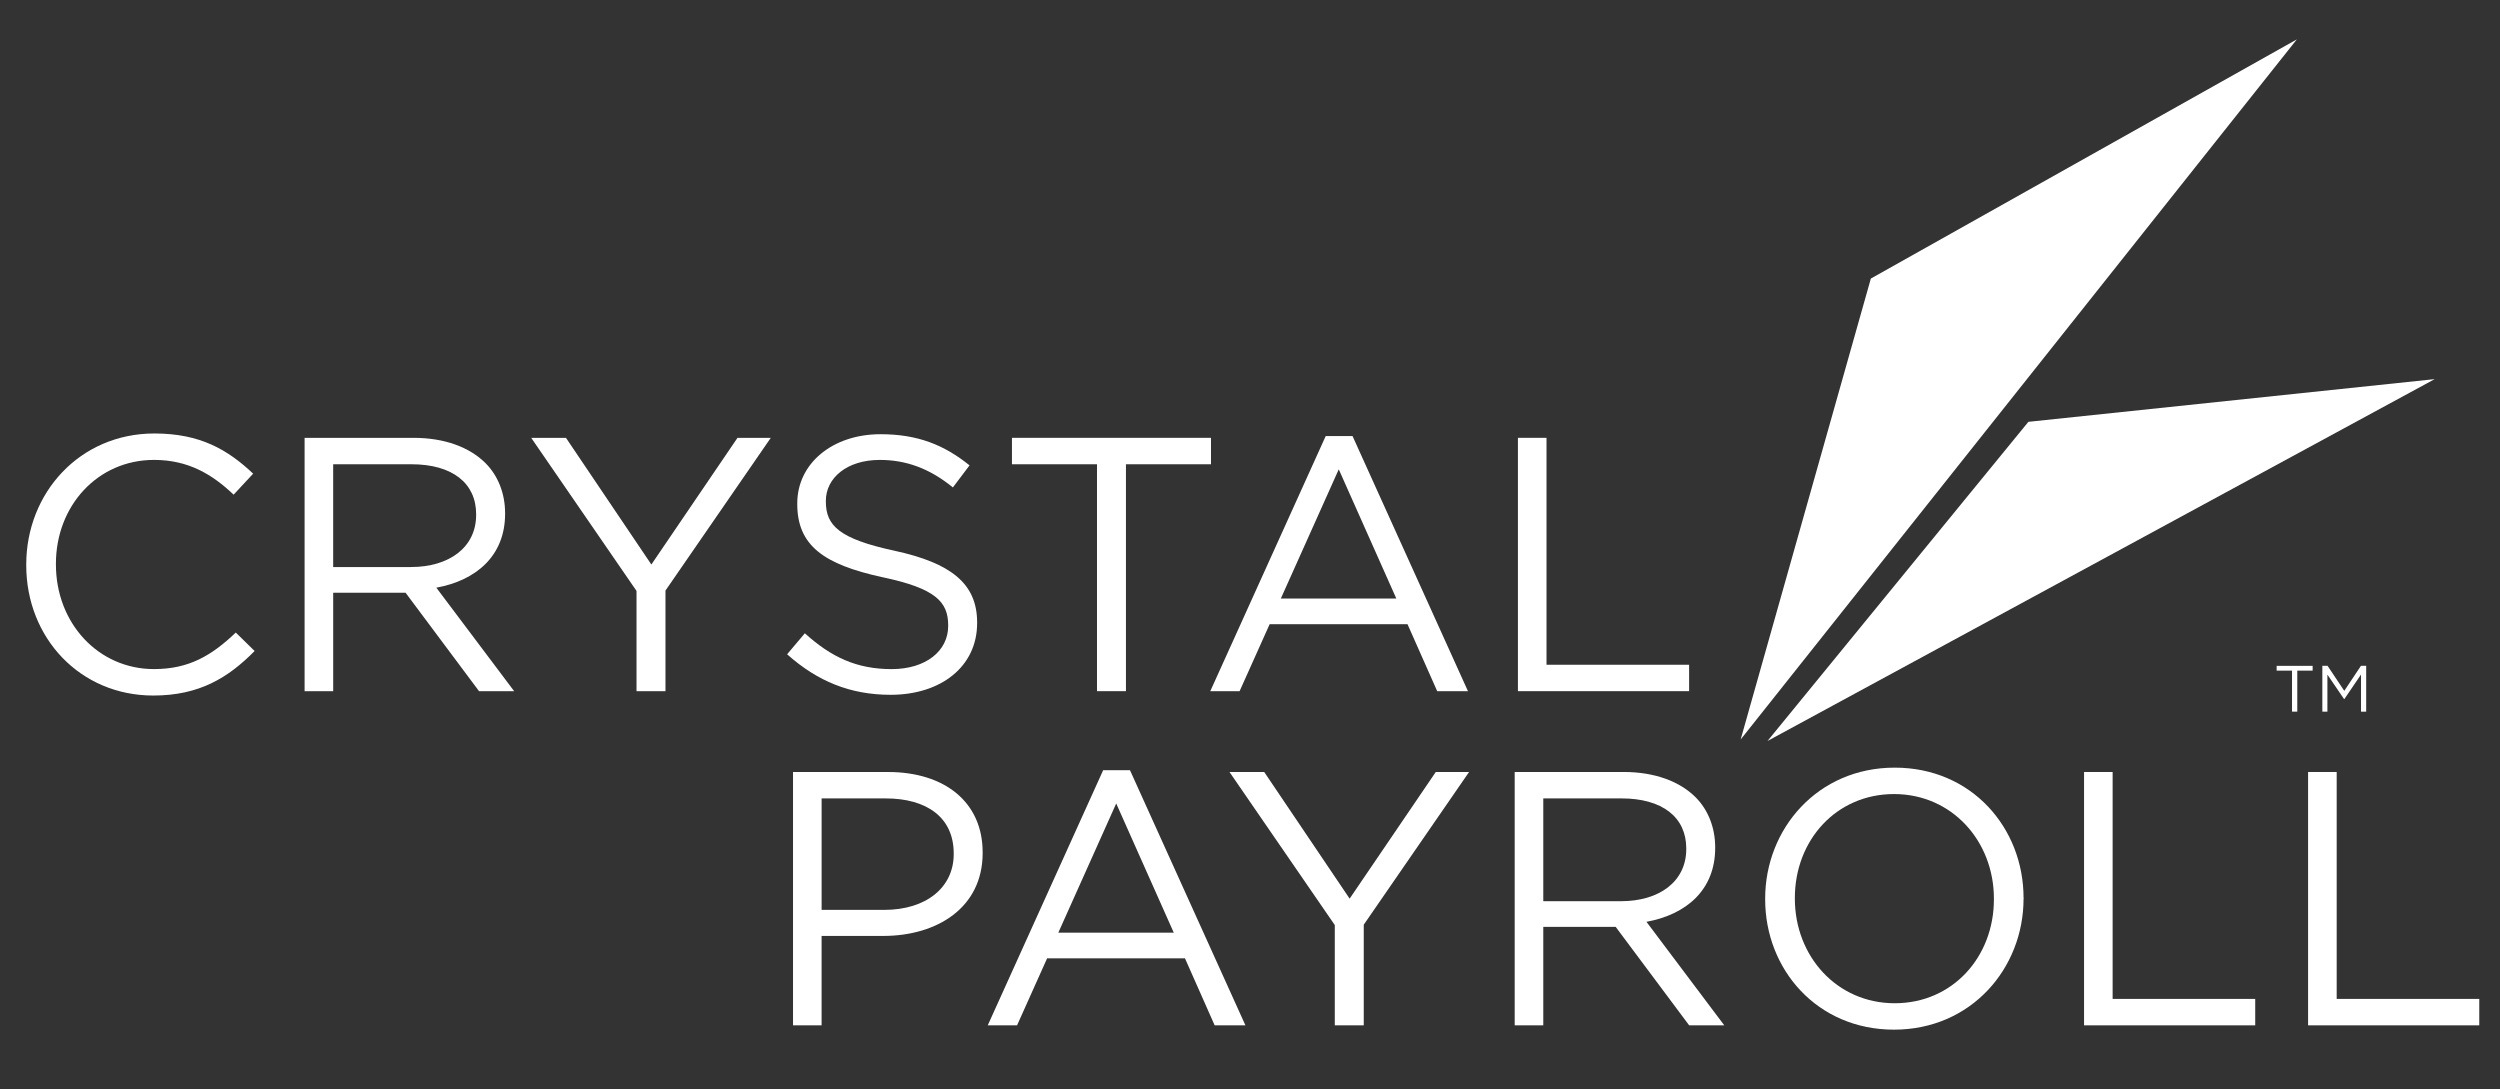
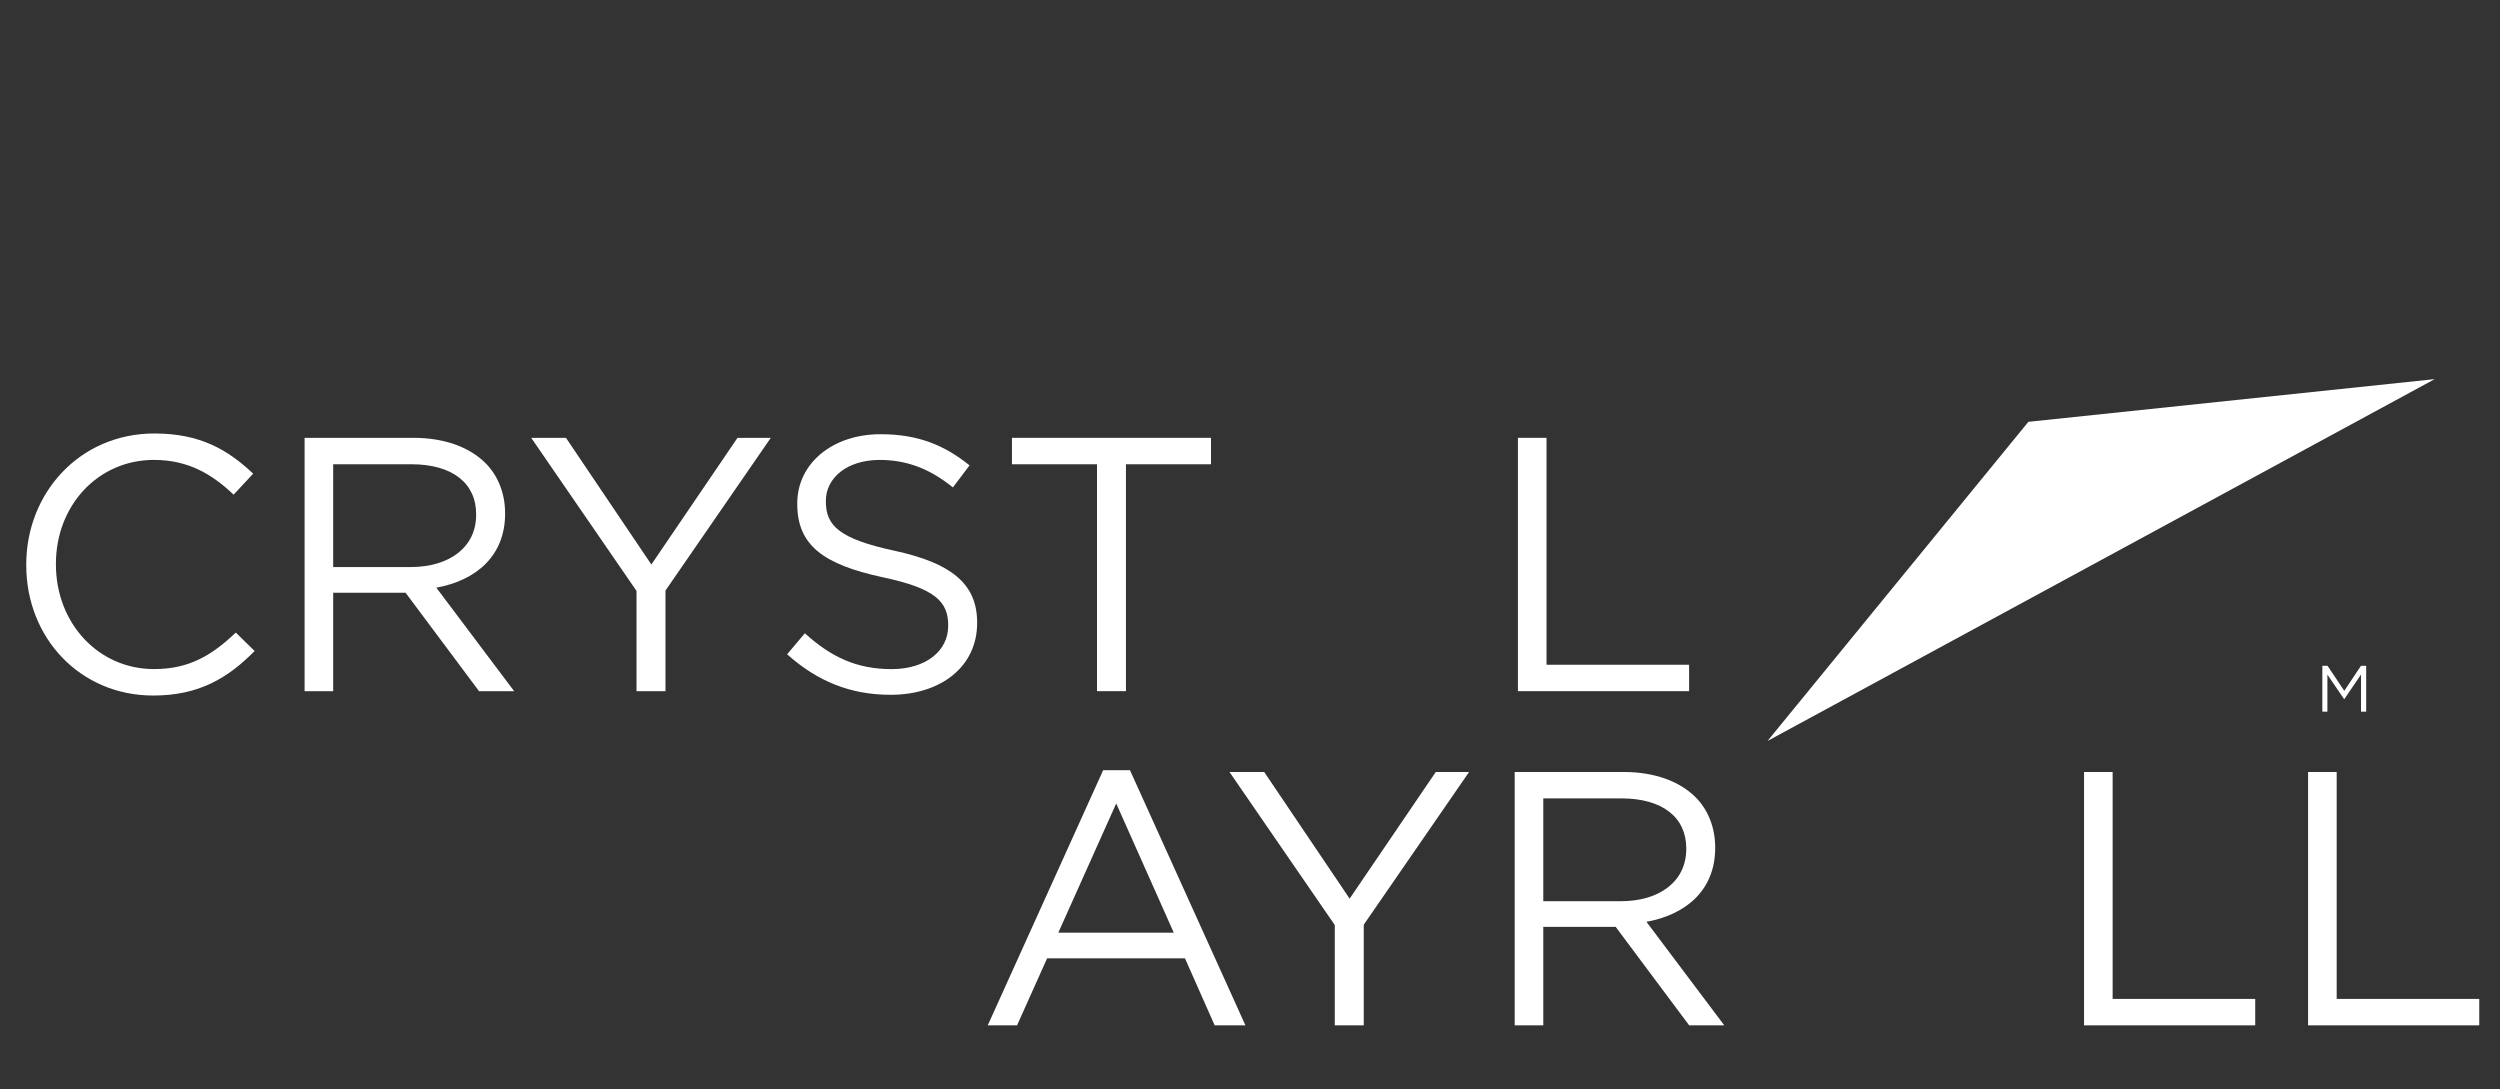
<svg xmlns="http://www.w3.org/2000/svg" version="1.1" id="Layer_1" x="0px" y="0px" width="190.5px" height="83px" viewBox="0 0 190.5 83" enable-background="new 0 0 190.5 83" xml:space="preserve">
  <rect x="0" y="0" width="190.5" height="83" fill="#333333" stroke="none" />
  <path fill="#FFFFFF" d="M11.735,50.984c-4.248,0-7.474-3.502-7.474-7.971V42.96c0-4.44,3.199-7.915,7.474-7.915  c2.62,0,4.44,1.103,6.067,2.648l1.489-1.6c-1.931-1.819-4.026-3.062-7.527-3.062C6.082,33.032,2,37.556,2,43.016v0.055  c0,5.543,4.109,9.929,9.68,9.929c3.503,0,5.708-1.353,7.722-3.394L17.967,48.2C16.12,49.965,14.382,50.984,11.735,50.984" />
  <path fill="#FFFFFF" d="M38.488,39.155V39.1c0-1.517-0.551-2.868-1.489-3.806c-1.214-1.213-3.117-1.931-5.488-1.931H23.21v19.305  h2.179v-7.501h5.46h0.056l5.598,7.501h2.675l-5.93-7.887C36.282,44.229,38.488,42.354,38.488,39.155 M25.388,43.208v-7.832h5.957  c3.116,0,4.937,1.433,4.937,3.806v0.054c0,2.482-2.068,3.972-4.964,3.972H25.388z" />
  <polygon fill="#FFFFFF" points="49.634,43.016 43.126,33.363 40.478,33.363 48.503,45.029 48.503,52.668 50.709,52.668   50.709,45.001 58.734,33.363 56.197,33.363 " />
  <path fill="#FFFFFF" d="M68.17,41.968c-4.247-0.911-5.24-1.931-5.24-3.751v-0.055c0-1.738,1.601-3.116,4.109-3.116  c1.986,0,3.778,0.635,5.571,2.096l1.269-1.682c-1.958-1.573-3.971-2.373-6.784-2.373c-3.668,0-6.344,2.234-6.344,5.268v0.055  c0,3.172,2.042,4.605,6.48,5.57c4.055,0.854,5.02,1.875,5.02,3.668v0.056c0,1.901-1.71,3.282-4.302,3.282  c-2.676,0-4.607-0.911-6.62-2.73l-1.351,1.6c2.316,2.067,4.826,3.088,7.888,3.088c3.833,0,6.591-2.15,6.591-5.461v-0.055  C74.458,44.477,72.473,42.904,68.17,41.968" />
  <polygon fill="#FFFFFF" points="92.278,33.363 77.111,33.363 77.111,35.377 83.591,35.377 83.591,52.667 85.797,52.667   85.797,35.377 92.278,35.377 " />
-   <path fill="#FFFFFF" d="M101.02,33.226l-8.797,19.442h2.234l2.289-5.102h10.507l2.262,5.102h2.344l-8.797-19.442H101.02z   M97.6,45.607l4.414-9.844l4.385,9.844H97.6z" />
  <polygon fill="#FFFFFF" points="117.844,50.654 117.844,33.363 115.666,33.363 115.666,52.667 128.71,52.667 128.71,50.654 " />
-   <path fill="#FFFFFF" d="M67.654,58.826h-7.226v19.305h2.178v-6.813h4.689c4.108,0,7.583-2.15,7.583-6.315v-0.056  C74.879,61.143,72.011,58.826,67.654,58.826 M72.673,65.086c0,2.536-2.096,4.247-5.295,4.247h-4.771v-8.494h4.881  c3.116,0,5.185,1.435,5.185,4.19V65.086z" />
  <path fill="#FFFFFF" d="M84.062,58.688l-8.796,19.443H77.5l2.289-5.104h10.507l2.262,5.104h2.344l-8.798-19.443H84.062z   M80.644,71.068l4.412-9.844l4.385,9.844H80.644z" />
  <polygon fill="#FFFFFF" points="102.842,68.477 96.333,58.826 93.687,58.826 101.711,70.49 101.711,78.131 103.918,78.131   103.918,70.462 111.943,58.826 109.406,58.826 " />
  <path fill="#FFFFFF" d="M130.697,64.617v-0.055c0-1.518-0.553-2.869-1.489-3.807c-1.213-1.213-3.116-1.93-5.487-1.93h-8.302v19.305  h2.179v-7.502h5.461h0.055l5.599,7.502h2.675l-5.929-7.888C128.492,69.689,130.697,67.816,130.697,64.617 M117.598,68.67v-7.832  h5.957c3.116,0,4.938,1.436,4.938,3.807v0.055c0,2.482-2.068,3.971-4.965,3.971H117.598z" />
-   <path fill="#FFFFFF" d="M144.378,58.494c-5.874,0-9.872,4.66-9.872,9.982v0.055c0,5.322,3.942,9.929,9.817,9.929  c5.874,0,9.872-4.661,9.872-9.983c0.027-0.027,0.027-0.027,0-0.056C154.195,63.1,150.252,58.494,144.378,58.494 M151.936,68.533  c0,4.386-3.145,7.914-7.558,7.914c-4.412,0-7.61-3.584-7.61-7.971v-0.055c0-4.384,3.144-7.914,7.557-7.914  c4.412,0,7.611,3.584,7.611,7.969V68.533z" />
  <polygon fill="#FFFFFF" points="160.982,58.826 158.805,58.826 158.805,78.131 171.848,78.131 171.848,76.117 160.982,76.117 " />
  <polygon fill="#FFFFFF" points="178.055,76.117 178.055,58.826 175.876,58.826 175.876,78.131 188.92,78.131 188.92,76.117 " />
-   <polygon fill="#FFFFFF" points="132.637,56.35 142.559,21.226 175.02,3 " />
  <polygon fill="#FFFFFF" points="134.684,56.463 154.563,32.143 185.523,28.89 " />
  <g>
-     <polygon fill="#FFFFFF" points="174.652,51.102 173.48,51.102 173.48,50.738 176.223,50.738 176.223,51.102 175.053,51.102    175.053,54.227 174.652,54.227  " />
    <polygon fill="#FFFFFF" points="176.963,50.736 177.361,50.736 178.633,52.643 179.904,50.736 180.303,50.736 180.303,54.227    179.909,54.227 179.909,51.4 178.639,53.27 178.618,53.27 177.348,51.406 177.348,54.227 176.963,54.227  " />
  </g>
</svg>